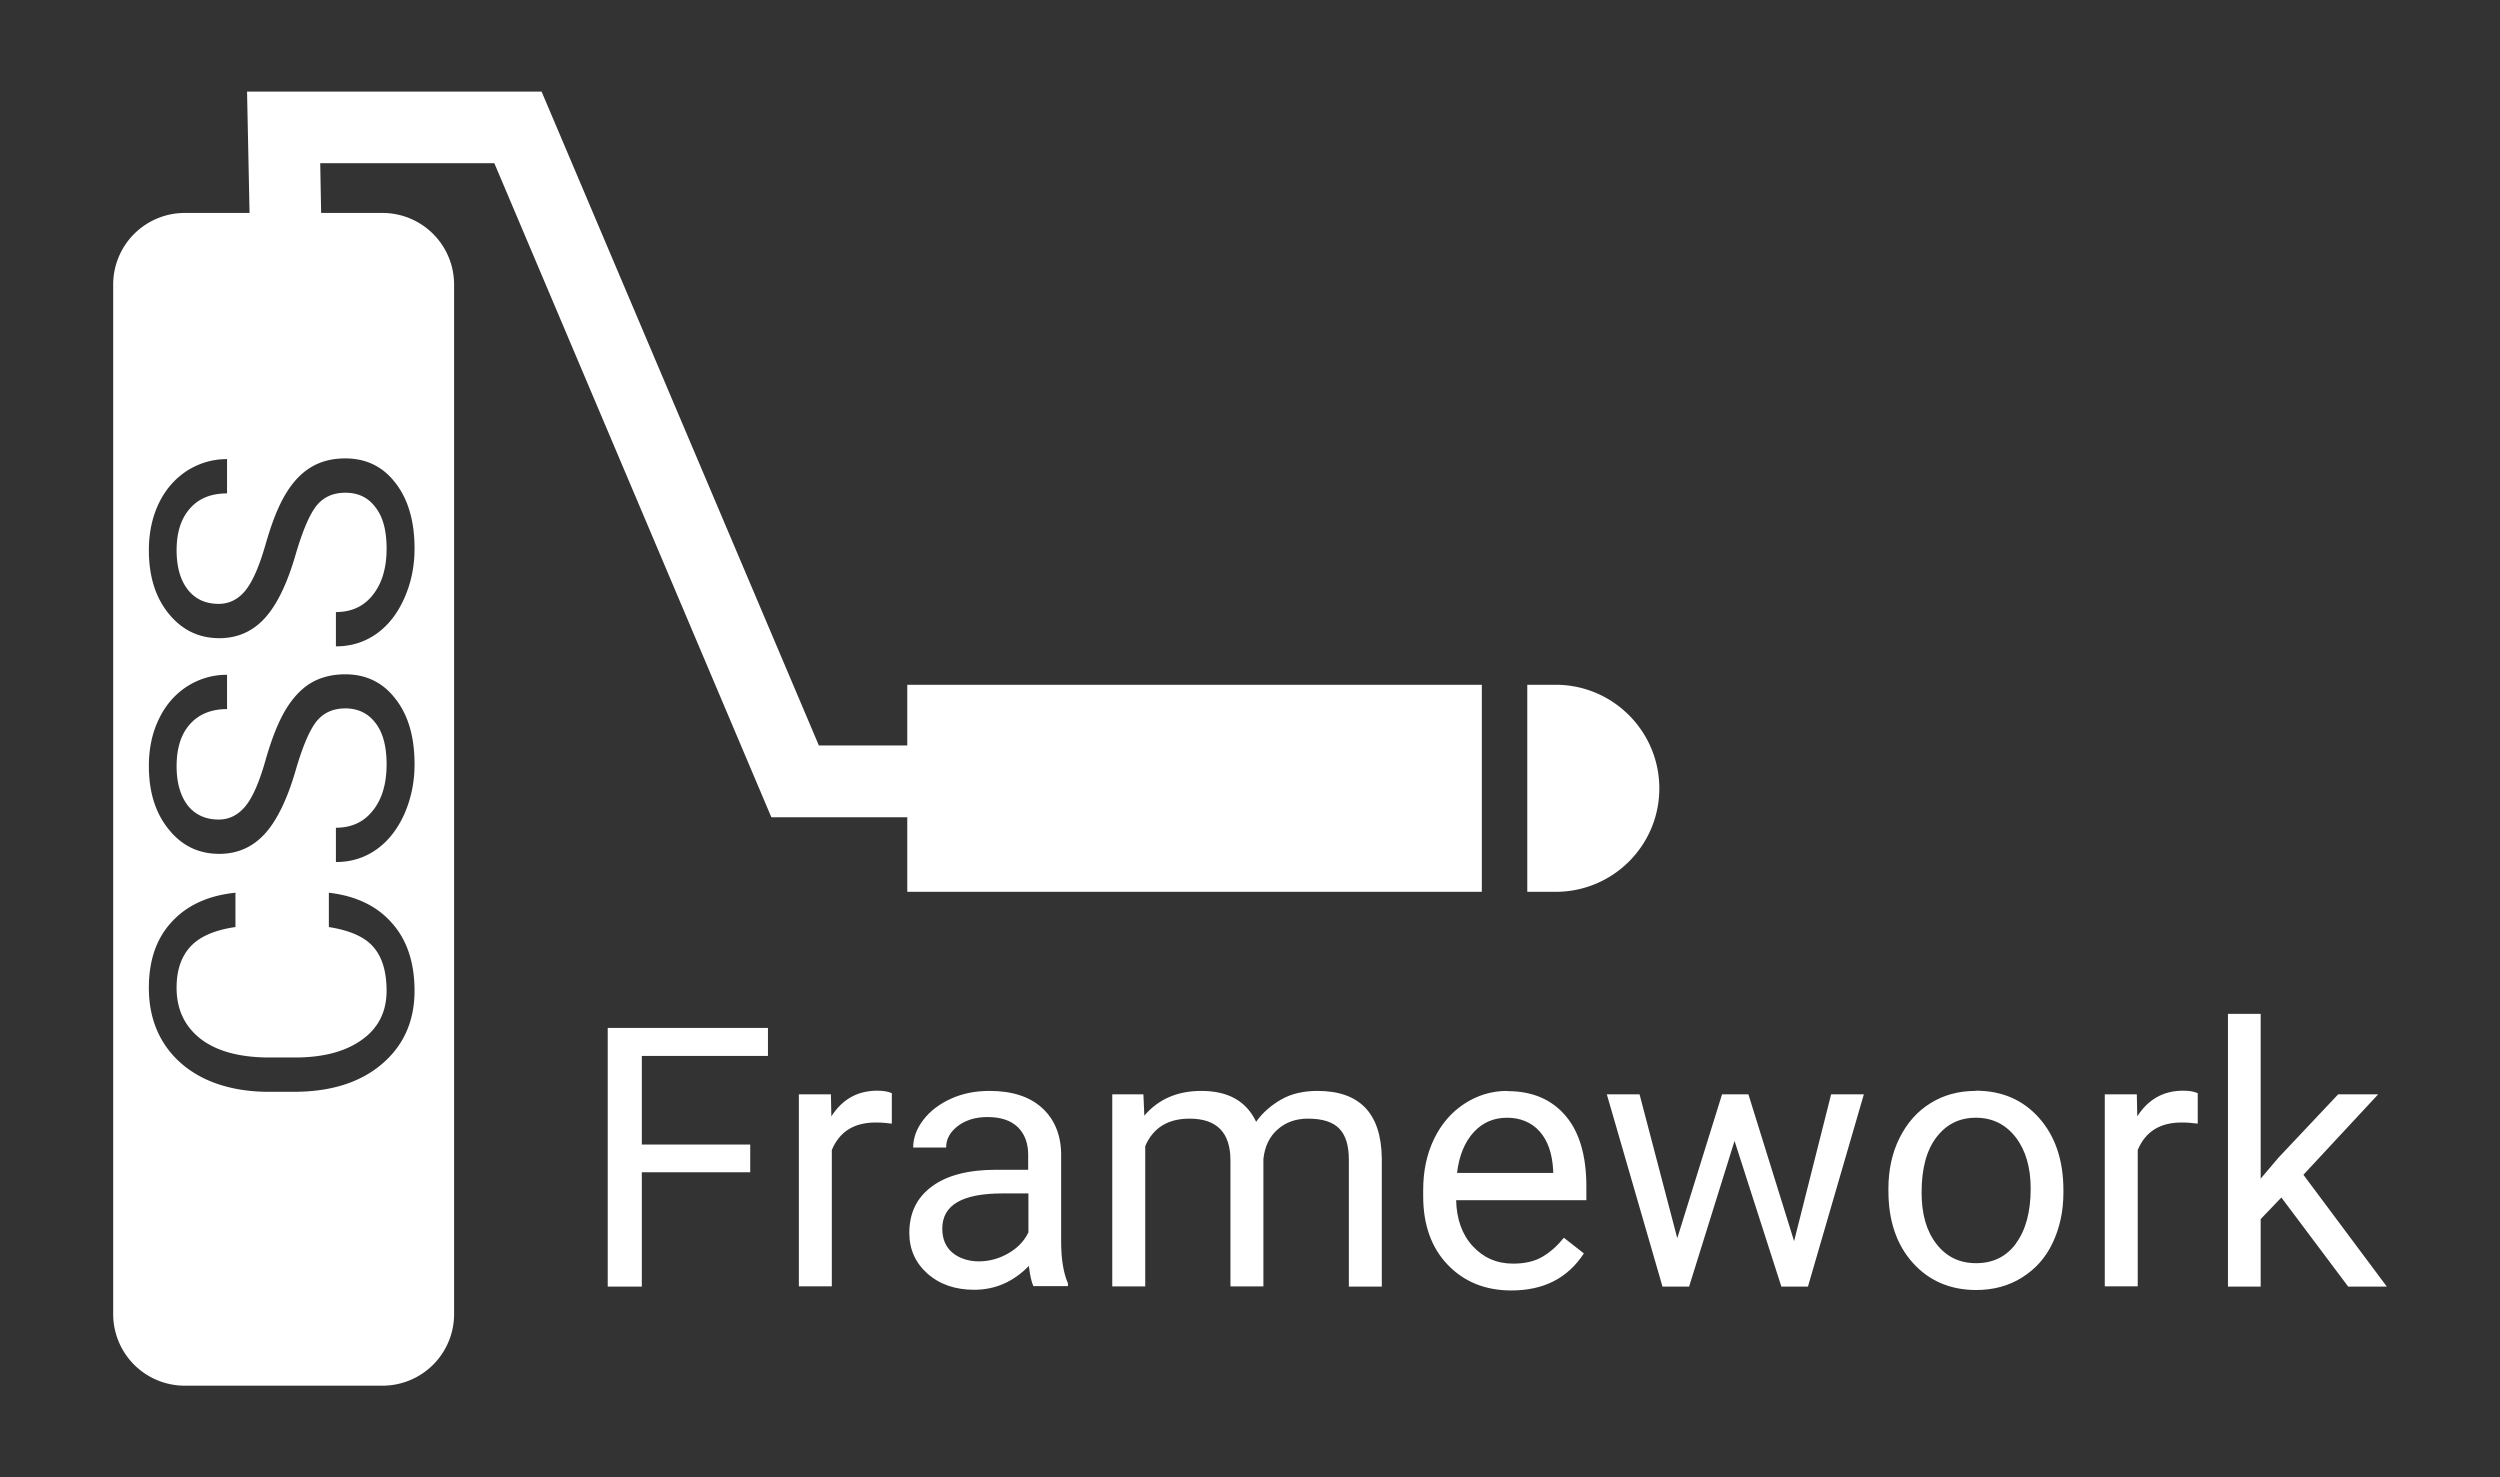
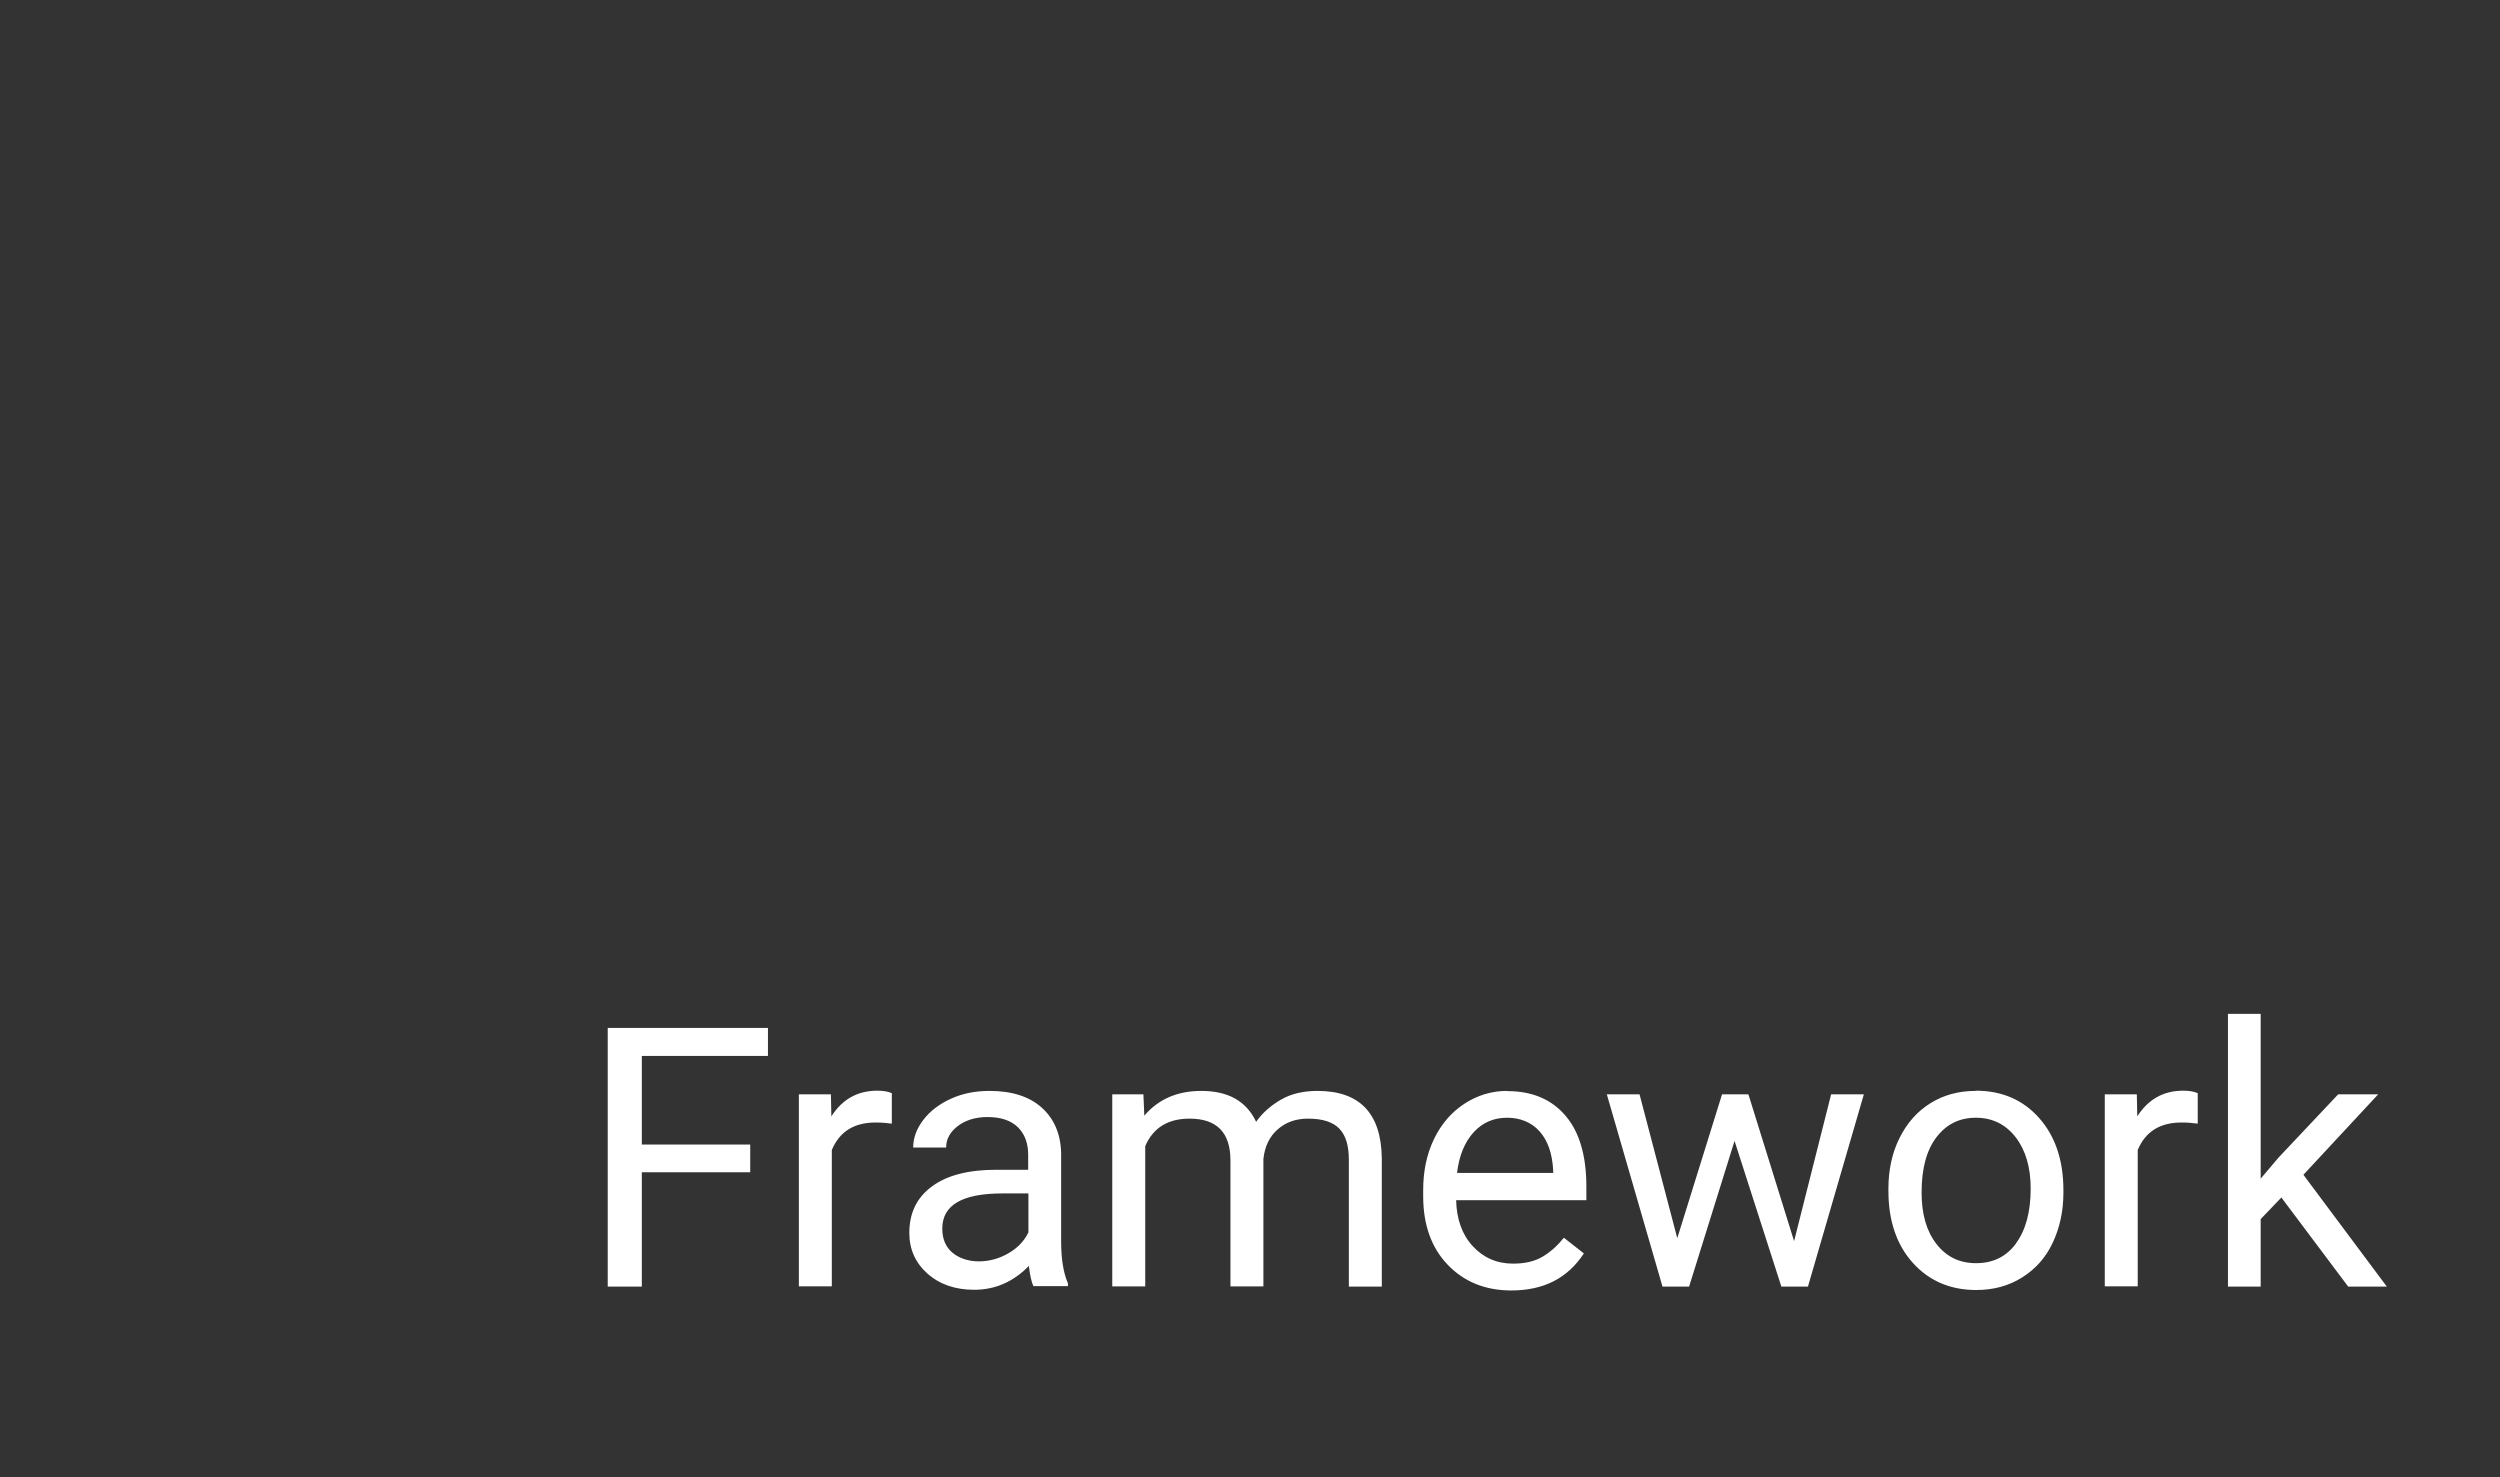
<svg xmlns="http://www.w3.org/2000/svg" id="Layer_1" data-name="Layer 1" viewBox="0 0 110 65">
  <rect x="0" y="0" width="110" height="65" fill="#333333" stroke="none" />
  <defs>
    <style>.cls-1{fill:#fff}.cls-2{fill:none}</style>
  </defs>
-   <path class="cls-2" d="M86.93 49.19c-.71 0-1.29.28-1.73.85s-.66 1.38-.66 2.44c0 .94.22 1.69.65 2.26s1.02.85 1.75.85 1.32-.29 1.75-.86.65-1.38.65-2.42c0-.93-.22-1.68-.66-2.25s-1.02-.86-1.75-.86ZM15.19 29.67c-.58 0-1.08.13-1.51.39s-.8.65-1.12 1.19c-.32.53-.61 1.27-.88 2.22-.27.95-.56 1.62-.88 2.01-.32.39-.71.59-1.18.59-.58 0-1.03-.21-1.36-.62s-.49-.99-.49-1.73c0-.8.2-1.41.59-1.85s.94-.66 1.63-.66V29.7c-.63 0-1.21.17-1.74.5s-.95.81-1.25 1.42c-.3.61-.45 1.31-.45 2.09 0 1.15.29 2.08.88 2.79.59.72 1.33 1.07 2.22 1.07.79 0 1.46-.29 2-.88s.99-1.52 1.36-2.81c.3-1.03.6-1.73.9-2.12s.74-.59 1.29-.59 1 .21 1.32.63.48 1.03.48 1.82c0 .85-.2 1.53-.6 2.04s-.94.76-1.63.76v1.51c.66 0 1.25-.18 1.77-.55s.93-.89 1.23-1.57c.3-.68.45-1.41.45-2.19 0-1.2-.28-2.16-.83-2.88s-1.29-1.08-2.21-1.08ZM12.56 21.75c-.32.53-.61 1.27-.88 2.22-.27.95-.56 1.62-.88 2.01-.32.39-.71.59-1.18.59-.58 0-1.03-.21-1.36-.62s-.49-.99-.49-1.73c0-.8.2-1.41.59-1.85s.94-.66 1.63-.66V20.2c-.63 0-1.21.17-1.74.5s-.95.81-1.25 1.42-.45 1.31-.45 2.09c0 1.15.29 2.08.88 2.79.59.72 1.33 1.07 2.22 1.07.79 0 1.46-.29 2-.88s.99-1.52 1.36-2.81c.3-1.03.6-1.73.9-2.12s.74-.59 1.29-.59 1 .21 1.32.63.48 1.03.48 1.82c0 .85-.2 1.53-.6 2.04s-.94.76-1.63.76v1.51c.66 0 1.25-.18 1.77-.55s.93-.89 1.23-1.57c.3-.68.45-1.41.45-2.19 0-1.2-.28-2.16-.83-2.88s-1.29-1.08-2.21-1.08c-.58 0-1.08.13-1.51.39s-.8.65-1.12 1.19ZM41.46 54.06c0 .45.15.81.45 1.06.3.25.69.38 1.16.38s.88-.12 1.29-.35.7-.54.88-.91v-1.73h-1.13c-1.77 0-2.66.52-2.66 1.55ZM66.31 49.19c-.58 0-1.07.21-1.47.64s-.64 1.02-.73 1.79h4.23v-.11c-.04-.73-.24-1.3-.59-1.71s-.83-.61-1.44-.61ZM14.47 39.29v1.51c.94.15 1.59.44 1.97.89s.57 1.08.57 1.92c0 .93-.37 1.65-1.09 2.16s-1.71.77-2.95.77h-1.1c-1.31 0-2.32-.27-3.03-.82-.71-.54-1.06-1.29-1.06-2.25 0-.78.2-1.39.61-1.82.41-.43 1.07-.72 1.97-.85v-1.51c-1.19.12-2.13.54-2.8 1.27-.67.73-1.01 1.7-1.01 2.91 0 .91.21 1.71.64 2.41.43.69 1.05 1.23 1.85 1.61.8.38 1.73.57 2.79.57h1.09c1.61 0 2.9-.4 3.87-1.21.96-.81 1.45-1.89 1.45-3.23 0-1.24-.33-2.23-.98-2.98-.65-.75-1.58-1.19-2.79-1.33Z" />
-   <path class="cls-1" d="M68.45 30.13H67.2v9.11h1.25c2.52 0 4.56-2.04 4.56-4.55s-2.04-4.56-4.56-4.56ZM39.92 32.8h-3.89L23.83 4.03H10.87l.11 5.34H8.13a3.15 3.15 0 0 0-3.15 3.15v45.3a3.15 3.15 0 0 0 3.15 3.15h8.7a3.15 3.15 0 0 0 3.15-3.15v-45.3a3.15 3.15 0 0 0-3.15-3.15h-2.7l-.04-2.19h7.66l12.19 28.78h5.98v3.28H65.2v-9.11H39.92v2.67ZM16.79 46.83c-.96.81-2.25 1.21-3.87 1.21h-1.09c-1.06 0-1.99-.19-2.79-.56-.8-.38-1.42-.92-1.85-1.61s-.64-1.49-.64-2.41c0-1.2.33-2.17 1.01-2.9.67-.73 1.61-1.16 2.8-1.28v1.51c-.91.13-1.57.42-1.97.85-.41.44-.62 1.04-.62 1.82 0 .96.36 1.71 1.07 2.26.71.54 1.72.81 3.02.81h1.11c1.23 0 2.21-.25 2.94-.77.73-.51 1.1-1.24 1.1-2.16 0-.84-.19-1.48-.57-1.92-.38-.45-1.03-.74-1.97-.89v-1.51c1.2.14 2.13.59 2.78 1.34.66.74.99 1.74.99 2.98 0 1.34-.49 2.42-1.45 3.23Zm1-11.01c-.3.67-.71 1.19-1.23 1.56-.53.37-1.12.55-1.78.55v-1.51c.69 0 1.23-.25 1.63-.76.4-.5.6-1.18.6-2.03 0-.79-.16-1.4-.49-1.82-.32-.42-.76-.64-1.32-.64s-.98.2-1.29.59c-.3.39-.6 1.1-.9 2.13-.37 1.28-.83 2.22-1.36 2.8-.54.59-1.21.88-2 .88-.9 0-1.64-.35-2.22-1.07-.59-.72-.88-1.65-.88-2.79 0-.79.15-1.48.45-2.09.3-.62.72-1.09 1.25-1.43.53-.33 1.11-.5 1.74-.5v1.51c-.69 0-1.23.22-1.62.65-.4.44-.6 1.06-.6 1.86 0 .74.17 1.31.49 1.73.33.41.78.62 1.36.62.47 0 .86-.2 1.18-.59s.61-1.06.88-2.01.56-1.68.88-2.22c.32-.53.69-.93 1.12-1.19.43-.25.93-.38 1.51-.38.92 0 1.66.36 2.21 1.08.56.71.84 1.67.84 2.88 0 .78-.15 1.51-.45 2.19Zm-2.6-15.65c.92 0 1.66.36 2.21 1.08.56.72.84 1.68.84 2.89 0 .78-.15 1.51-.45 2.18-.3.68-.71 1.2-1.23 1.57-.53.37-1.12.55-1.78.55v-1.51c.69 0 1.23-.25 1.63-.76.4-.51.6-1.18.6-2.03 0-.8-.16-1.4-.49-1.82-.32-.43-.76-.64-1.32-.64s-.98.2-1.29.59c-.3.39-.6 1.1-.9 2.12-.37 1.29-.83 2.23-1.36 2.81-.54.59-1.21.88-2 .88-.9 0-1.64-.36-2.22-1.07-.59-.72-.88-1.65-.88-2.8 0-.78.15-1.47.45-2.09.3-.61.72-1.08 1.25-1.42.53-.33 1.11-.5 1.74-.5v1.51c-.69 0-1.23.21-1.62.65-.4.44-.6 1.06-.6 1.85 0 .74.17 1.32.49 1.73.33.42.78.63 1.36.63.47 0 .86-.2 1.18-.59.32-.4.61-1.07.88-2.01.27-.95.56-1.69.88-2.22.32-.54.69-.93 1.12-1.19.43-.26.93-.39 1.51-.39Z" />
  <path class="cls-1" d="M26.74 56.61h1.5v-5.03h4.77v-1.22h-4.77v-3.9h5.55v-1.23h-7.05v11.38zM36.58 49.13l-.02-.98h-1.41v8.45h1.45v-6c.34-.81.98-1.21 1.93-1.21.25 0 .49.02.71.05V48.1c-.15-.07-.36-.11-.64-.11-.87 0-1.54.38-2.02 1.13ZM46.69 50.74c-.02-.85-.31-1.52-.86-2.01-.55-.49-1.32-.73-2.29-.73-.62 0-1.18.11-1.69.34-.51.23-.92.54-1.22.93-.3.39-.45.8-.45 1.22h1.45c0-.37.17-.68.52-.95.35-.26.78-.39 1.3-.39.59 0 1.03.15 1.34.45.3.3.45.7.45 1.21v.66h-1.41c-1.21 0-2.16.24-2.82.73-.67.49-1 1.17-1 2.05 0 .72.27 1.32.8 1.79s1.22.71 2.05.71c.93 0 1.73-.35 2.41-1.05.05.43.12.72.2.89h1.52v-.12c-.2-.46-.3-1.08-.3-1.85v-3.89Zm-1.45 3.5c-.18.38-.48.68-.88.91s-.84.35-1.29.35-.86-.13-1.16-.38c-.3-.25-.45-.61-.45-1.06 0-1.04.88-1.55 2.66-1.55h1.13v1.73ZM57.97 48c-.61 0-1.15.12-1.6.38s-.82.58-1.1.98c-.43-.91-1.23-1.36-2.41-1.36-1.05 0-1.89.36-2.51 1.09l-.04-.94h-1.37v8.45h1.45v-6.17c.35-.81 1-1.21 1.95-1.21 1.2 0 1.8.61 1.8 1.84v5.54h1.45v-5.61c.06-.54.26-.97.62-1.29s.8-.48 1.34-.48c.65 0 1.11.15 1.39.45s.41.75.41 1.36v5.58h1.45v-5.66c-.03-1.96-.97-2.95-2.83-2.95ZM66.31 48c-.67 0-1.3.19-1.87.56s-1.02.89-1.34 1.55-.48 1.41-.48 2.25v.27c0 1.26.36 2.27 1.08 3.02s1.65 1.13 2.8 1.13c1.42 0 2.48-.54 3.19-1.63l-.88-.69c-.27.34-.58.62-.93.83s-.79.31-1.3.31c-.72 0-1.31-.26-1.78-.77s-.71-1.19-.73-2.02h5.73v-.6c0-1.35-.3-2.39-.91-3.11s-1.46-1.09-2.56-1.09Zm2.03 3.61h-4.23c.09-.77.34-1.36.73-1.79s.89-.64 1.47-.64 1.08.2 1.44.61.55.97.59 1.71v.11ZM78.94 54.61l-2.01-6.46h-1.16l-1.97 6.33-1.66-6.33H70.7l2.45 8.46h1.17l2-6.41 2.06 6.41h1.17l2.46-8.46h-1.44l-1.63 6.46zM86.93 48c-.75 0-1.41.18-1.99.54s-1.03.87-1.36 1.53-.49 1.41-.49 2.23v.1c0 1.31.36 2.37 1.07 3.16s1.64 1.2 2.79 1.2c.76 0 1.43-.18 2.02-.55s1.04-.87 1.35-1.53.47-1.39.47-2.21v-.1c0-1.32-.36-2.38-1.07-3.18s-1.64-1.2-2.79-1.2Zm1.77 6.72c-.43.58-1.02.86-1.75.86s-1.31-.28-1.75-.85-.65-1.32-.65-2.26c0-1.06.22-1.87.66-2.44s1.01-.85 1.73-.85 1.31.29 1.75.86.66 1.33.66 2.25c0 1.04-.22 1.84-.65 2.42ZM94.04 49.13l-.02-.98h-1.41v8.45h1.45v-6c.34-.81.98-1.21 1.93-1.21.25 0 .49.02.71.05V48.1c-.15-.07-.36-.11-.64-.11-.87 0-1.54.38-2.02 1.13ZM101.35 51.69l3.29-3.54h-1.76l-2.63 2.79-.78.92v-7.25h-1.44v12h1.44v-2.97l.91-.95 2.94 3.92h1.7l-3.67-4.92z" />
</svg>